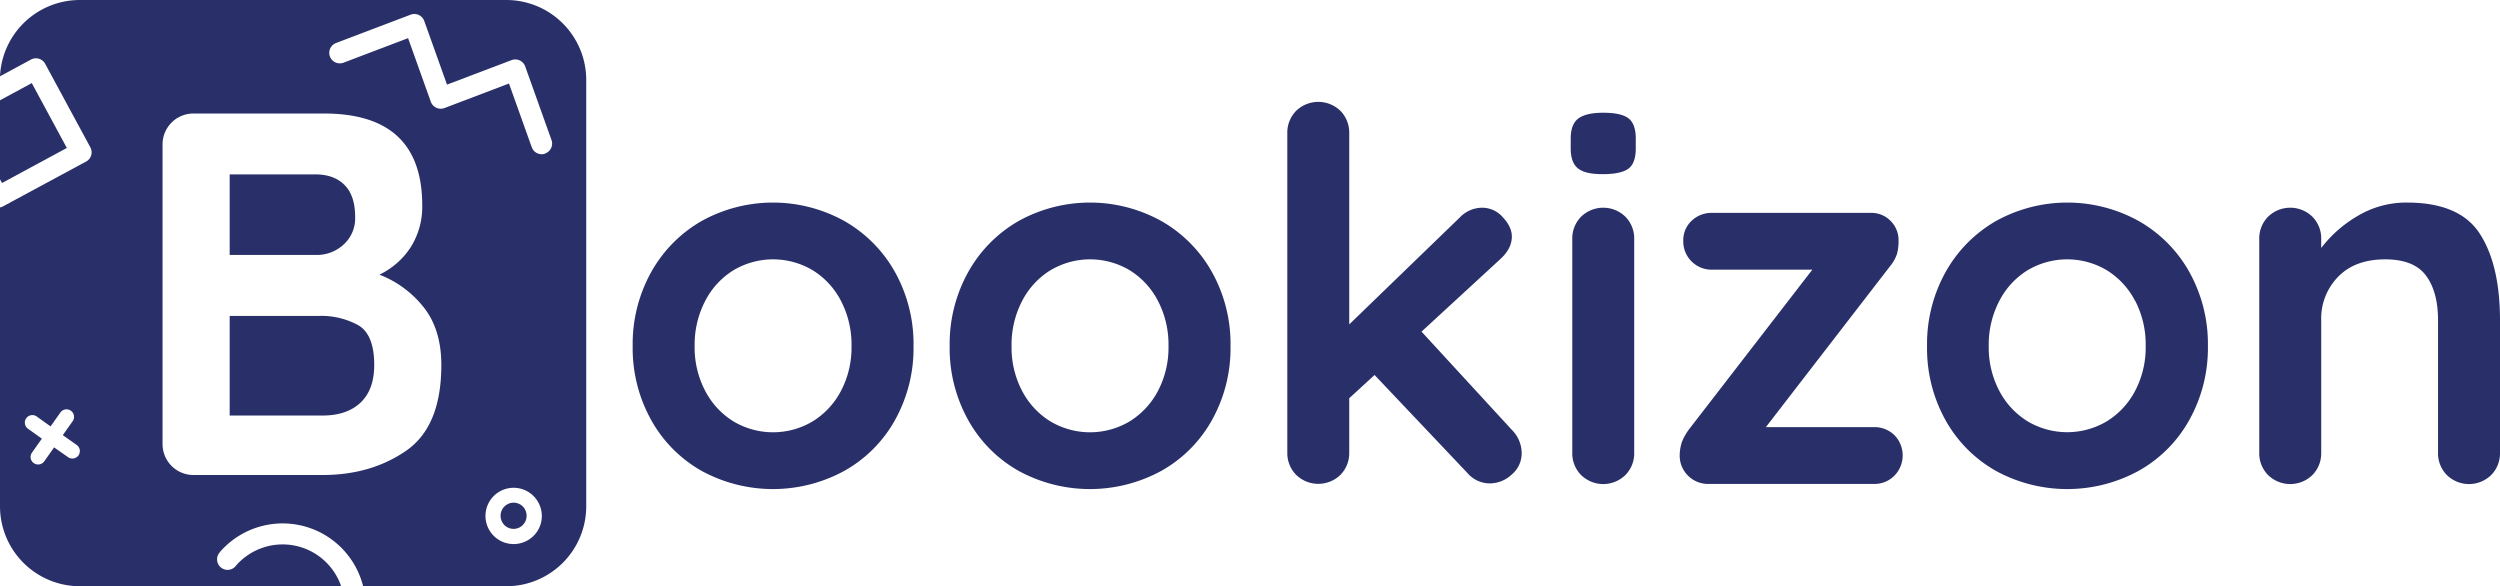
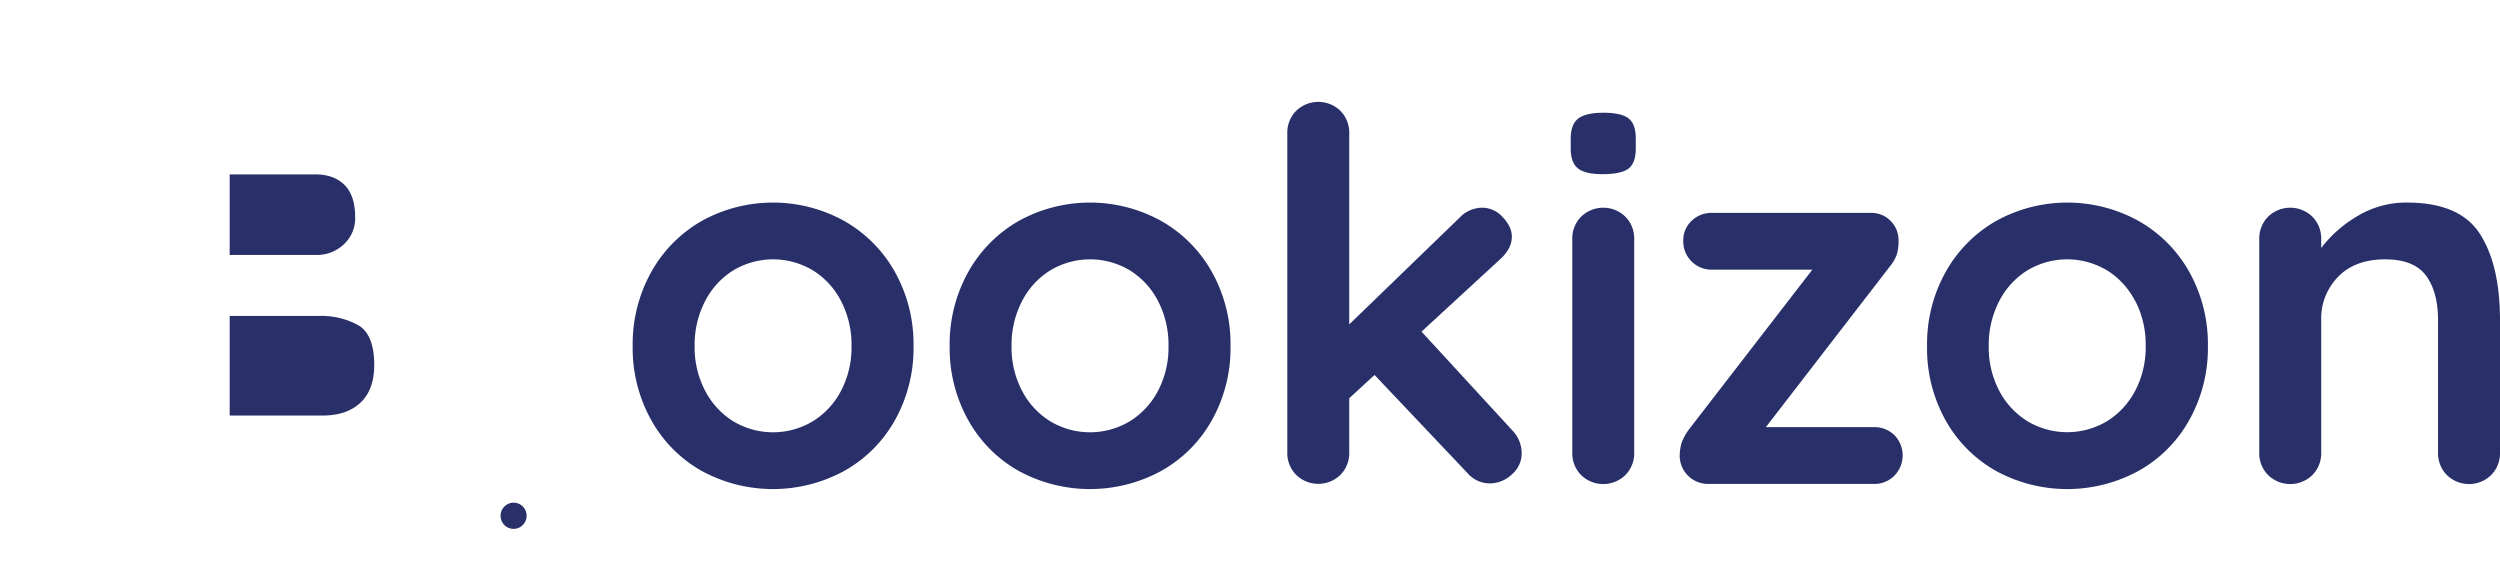
<svg xmlns="http://www.w3.org/2000/svg" id="Livello_1" data-name="Livello 1" viewBox="0 0 831.58 195">
  <defs>
    <style>.cls-1{fill:#293069;}</style>
  </defs>
  <path class="cls-1" d="M172.24,167.44a4.15,4.15,0,0,0-1.39-.24,4.24,4.24,0,0,0-1.9.45,4.36,4.36,0,0,0-2,5.83,4.31,4.31,0,0,0,5.78,2,4.38,4.38,0,0,0,2-5.84A4.27,4.27,0,0,0,172.24,167.44Z" />
  <path class="cls-1" d="M114.26,81.38a11.78,11.78,0,0,0,3.87-9.28q0-7-3.52-10.56T104.73,58H76.4V84.81h28.85A13.12,13.12,0,0,0,114.26,81.38Z" />
  <path class="cls-1" d="M119.16,108.17a25.62,25.62,0,0,0-13-3.09H76.4v33.14h30.91q8.07,0,12.62-4.3t4.55-12.53Q124.48,111.27,119.16,108.17Z" />
-   <polygon class="cls-1" points="22.23 49.21 10.57 27.64 0 33.36 0 59.64 0.67 60.87 22.23 49.21" />
-   <path class="cls-1" d="M168.4,0H26.6A26.6,26.6,0,0,0,0,25.38l10.29-5.56a3.49,3.49,0,0,1,4.74,1.41L30.05,49a3.49,3.49,0,0,1-1.41,4.74L.92,68.69A3.38,3.38,0,0,1,0,69V168.4A26.6,26.6,0,0,0,26.6,195h86.88a20.58,20.58,0,0,0-34.94-6.9,2.94,2.94,0,0,1-.2.26,3.5,3.5,0,0,1-5.36-4.5l.28-.36A27.61,27.61,0,0,1,120.79,195H168.4A26.6,26.6,0,0,0,195,168.4V26.6A26.6,26.6,0,0,0,168.4,0ZM26.08,151.52a2.49,2.49,0,0,1-2,1,2.52,2.52,0,0,1-1.45-.46L18,148.82l-3.28,4.63a2.5,2.5,0,0,1-4.08-2.9l3.29-4.64-4.62-3.3a2.5,2.5,0,1,1,2.91-4.07l4.6,3.29,3.28-4.63a2.5,2.5,0,0,1,4.08,2.89l-3.29,4.65L25.5,148A2.5,2.5,0,0,1,26.08,151.52Zm109.05-1.62Q123.45,158,107.31,158H64.55a10.28,10.28,0,0,1-10.48-10.48V48.23A10.27,10.27,0,0,1,64.55,37.76h43.27q32.63,0,32.63,30.57A25.28,25.28,0,0,1,136.76,82a25.54,25.54,0,0,1-10.56,9.36,34.62,34.62,0,0,1,14.85,11q5.76,7.38,5.75,19.06Q146.8,141.82,135.13,149.9ZM175,180h0a9.36,9.36,0,1,1,4.25-12.51A9.29,9.29,0,0,1,175,180Zm6.36-128.9a3.52,3.52,0,0,1-4.48-2.12L169.3,27.78l-21.46,8.16a3.51,3.51,0,0,1-4.54-2.1l-7.56-21.15-21.47,8.16a3.5,3.5,0,0,1-2.48-6.55l24.8-9.42A3.51,3.51,0,0,1,141.13,7l7.56,21.15L170.16,20a3.51,3.51,0,0,1,4.54,2.1l8.76,24.51A3.5,3.5,0,0,1,181.34,51.05Z" />
  <path class="cls-1" d="M297.69,139.76a43.72,43.72,0,0,1-16.92,16.91,49.56,49.56,0,0,1-47.31,0,43.76,43.76,0,0,1-16.83-16.91,49.08,49.08,0,0,1-6.18-24.64,49.15,49.15,0,0,1,6.18-24.65,44.48,44.48,0,0,1,16.83-17,49,49,0,0,1,47.31,0,44.43,44.43,0,0,1,16.92,17,49.15,49.15,0,0,1,6.18,24.65A49.08,49.08,0,0,1,297.69,139.76Zm-17.95-39.67a25.89,25.89,0,0,0-9.45-10.22,25.76,25.76,0,0,0-26.27,0,25.87,25.87,0,0,0-9.44,10.22,31.46,31.46,0,0,0-3.52,15,30.93,30.93,0,0,0,3.52,14.94A26,26,0,0,0,244,140.19a25.76,25.76,0,0,0,26.27,0,26,26,0,0,0,9.45-10.13,30.93,30.93,0,0,0,3.52-14.94A31.46,31.46,0,0,0,279.74,100.09Z" />
  <path class="cls-1" d="M403.12,139.76a43.63,43.63,0,0,1-16.91,16.91,49.56,49.56,0,0,1-47.31,0,43.76,43.76,0,0,1-16.83-16.91,49.08,49.08,0,0,1-6.18-24.64,49.15,49.15,0,0,1,6.18-24.65,44.48,44.48,0,0,1,16.83-17,49,49,0,0,1,47.31,0,44.33,44.33,0,0,1,16.91,17,49,49,0,0,1,6.19,24.65A49,49,0,0,1,403.12,139.76Zm-17.94-39.67a26,26,0,0,0-9.45-10.22,25.76,25.76,0,0,0-26.27,0A25.87,25.87,0,0,0,340,100.09a31.46,31.46,0,0,0-3.52,15A30.93,30.93,0,0,0,340,130.06a26,26,0,0,0,9.44,10.13,25.76,25.76,0,0,0,26.27,0,26.12,26.12,0,0,0,9.45-10.13,30.93,30.93,0,0,0,3.52-14.94A31.46,31.46,0,0,0,385.18,100.09Z" />
  <path class="cls-1" d="M506.16,150.66a9.21,9.21,0,0,1-3.35,7.22,10.71,10.71,0,0,1-7.12,2.91,9.78,9.78,0,0,1-7.56-3.43l-30.91-32.63-8.42,7.73v18a10.3,10.3,0,0,1-2.91,7.47,10.56,10.56,0,0,1-14.77,0,10.27,10.27,0,0,1-2.92-7.47V44.37a10.31,10.31,0,0,1,2.92-7.48,10.59,10.59,0,0,1,14.77,0,10.34,10.34,0,0,1,2.91,7.48V107.9l36.75-35.54a10.38,10.38,0,0,1,7.56-3.27,9.12,9.12,0,0,1,6.78,3.18q3,3.18,3,6.44c0,2.75-1.38,5.32-4.12,7.73l-25.93,23.87,30,32.63A11,11,0,0,1,506.16,150.66Z" />
  <path class="cls-1" d="M524.88,56q-2.42-1.89-2.41-6.7V46.08q0-4.8,2.58-6.7c1.72-1.25,4.46-1.88,8.24-1.88,4,0,6.81.63,8.42,1.88s2.4,3.5,2.4,6.7v3.26q0,5-2.49,6.79c-1.66,1.2-4.5,1.8-8.5,1.8S526.48,57.3,524.88,56ZM540.67,158a10.55,10.55,0,0,1-14.76,0,10.27,10.27,0,0,1-2.92-7.47V79.57a10.27,10.27,0,0,1,2.92-7.47,10.55,10.55,0,0,1,14.76,0,10.27,10.27,0,0,1,2.92,7.47v70.92A10.27,10.27,0,0,1,540.67,158Z" />
  <path class="cls-1" d="M630.14,144.74a9.63,9.63,0,0,1,0,13.48,9.32,9.32,0,0,1-6.87,2.75H568a9.41,9.41,0,0,1-9.27-8.93,15,15,0,0,1,.68-4.9,18.35,18.35,0,0,1,2.58-4.55L602.84,89.7H569.52a9.4,9.4,0,0,1-9.61-9.62,8.81,8.81,0,0,1,2.75-6.61,9.48,9.48,0,0,1,6.86-2.66h52.9a8.81,8.81,0,0,1,6.44,2.66,9,9,0,0,1,2.66,6.61,15.84,15.84,0,0,1-.52,4.38,12.84,12.84,0,0,1-2.4,4.21l-41.22,53.41h35.89A9.45,9.45,0,0,1,630.14,144.74Z" />
  <path class="cls-1" d="M728.2,139.76a43.59,43.59,0,0,1-16.92,16.91,49.56,49.56,0,0,1-47.31,0,43.83,43.83,0,0,1-16.83-16.91A49.08,49.08,0,0,1,641,115.12a49.15,49.15,0,0,1,6.18-24.65,44.55,44.55,0,0,1,16.83-17,49,49,0,0,1,47.31,0,44.29,44.29,0,0,1,16.92,17,49.15,49.15,0,0,1,6.18,24.65A49.08,49.08,0,0,1,728.2,139.76Zm-18-39.67a25.87,25.87,0,0,0-9.44-10.22,25.78,25.78,0,0,0-26.28,0,25.87,25.87,0,0,0-9.44,10.22,31.46,31.46,0,0,0-3.52,15,30.93,30.93,0,0,0,3.52,14.94,26,26,0,0,0,9.44,10.13,25.78,25.78,0,0,0,26.28,0,26,26,0,0,0,9.44-10.13,30.93,30.93,0,0,0,3.52-14.94A31.46,31.46,0,0,0,710.25,100.09Z" />
  <path class="cls-1" d="M824.88,77.77q6.69,10.38,6.7,28.76v44a10.31,10.31,0,0,1-2.92,7.47,10.56,10.56,0,0,1-14.77,0,10.27,10.27,0,0,1-2.92-7.47v-44q0-9.45-4-14.85t-13.57-5.41q-10,0-15.62,5.75a19.83,19.83,0,0,0-5.67,14.51v44a10.27,10.27,0,0,1-2.92,7.47,10.56,10.56,0,0,1-14.77,0,10.27,10.27,0,0,1-2.92-7.47V79.57a10.27,10.27,0,0,1,2.92-7.47,10.56,10.56,0,0,1,14.77,0,10.27,10.27,0,0,1,2.92,7.47v2.92a41.56,41.56,0,0,1,12.11-10.65,31.41,31.41,0,0,1,16.4-4.46Q818.18,67.38,824.88,77.77Z" />
</svg>